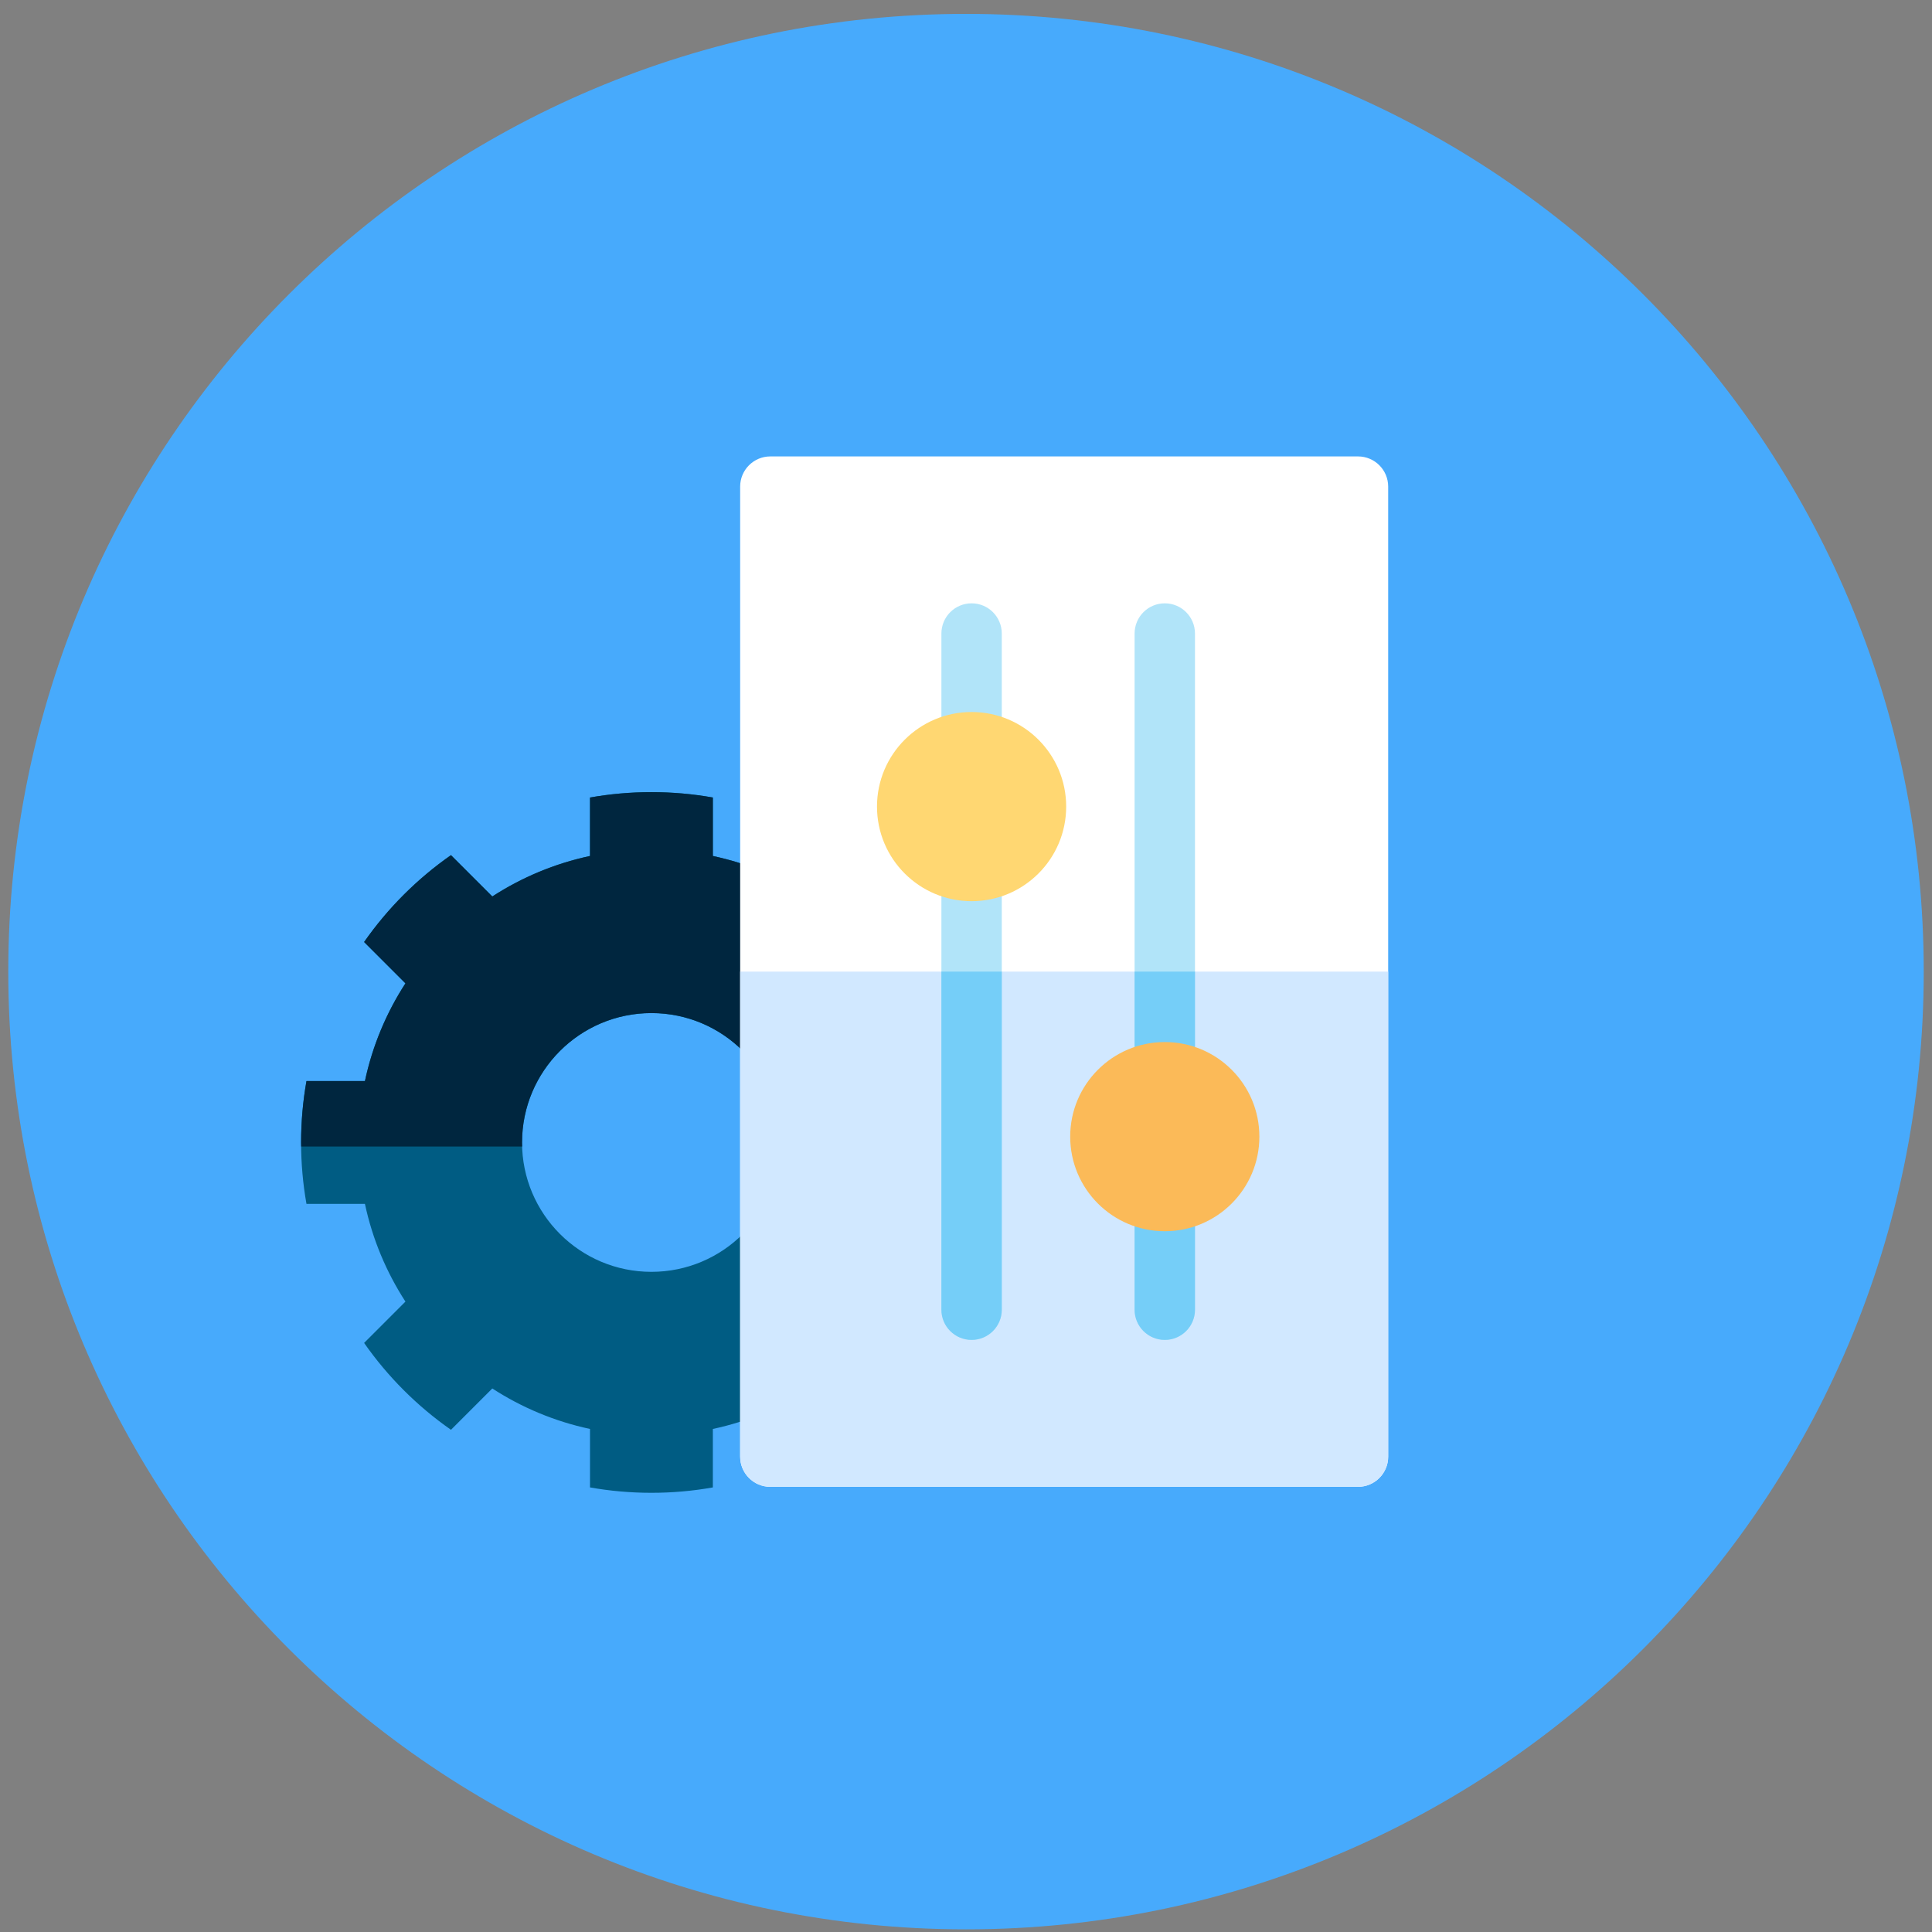
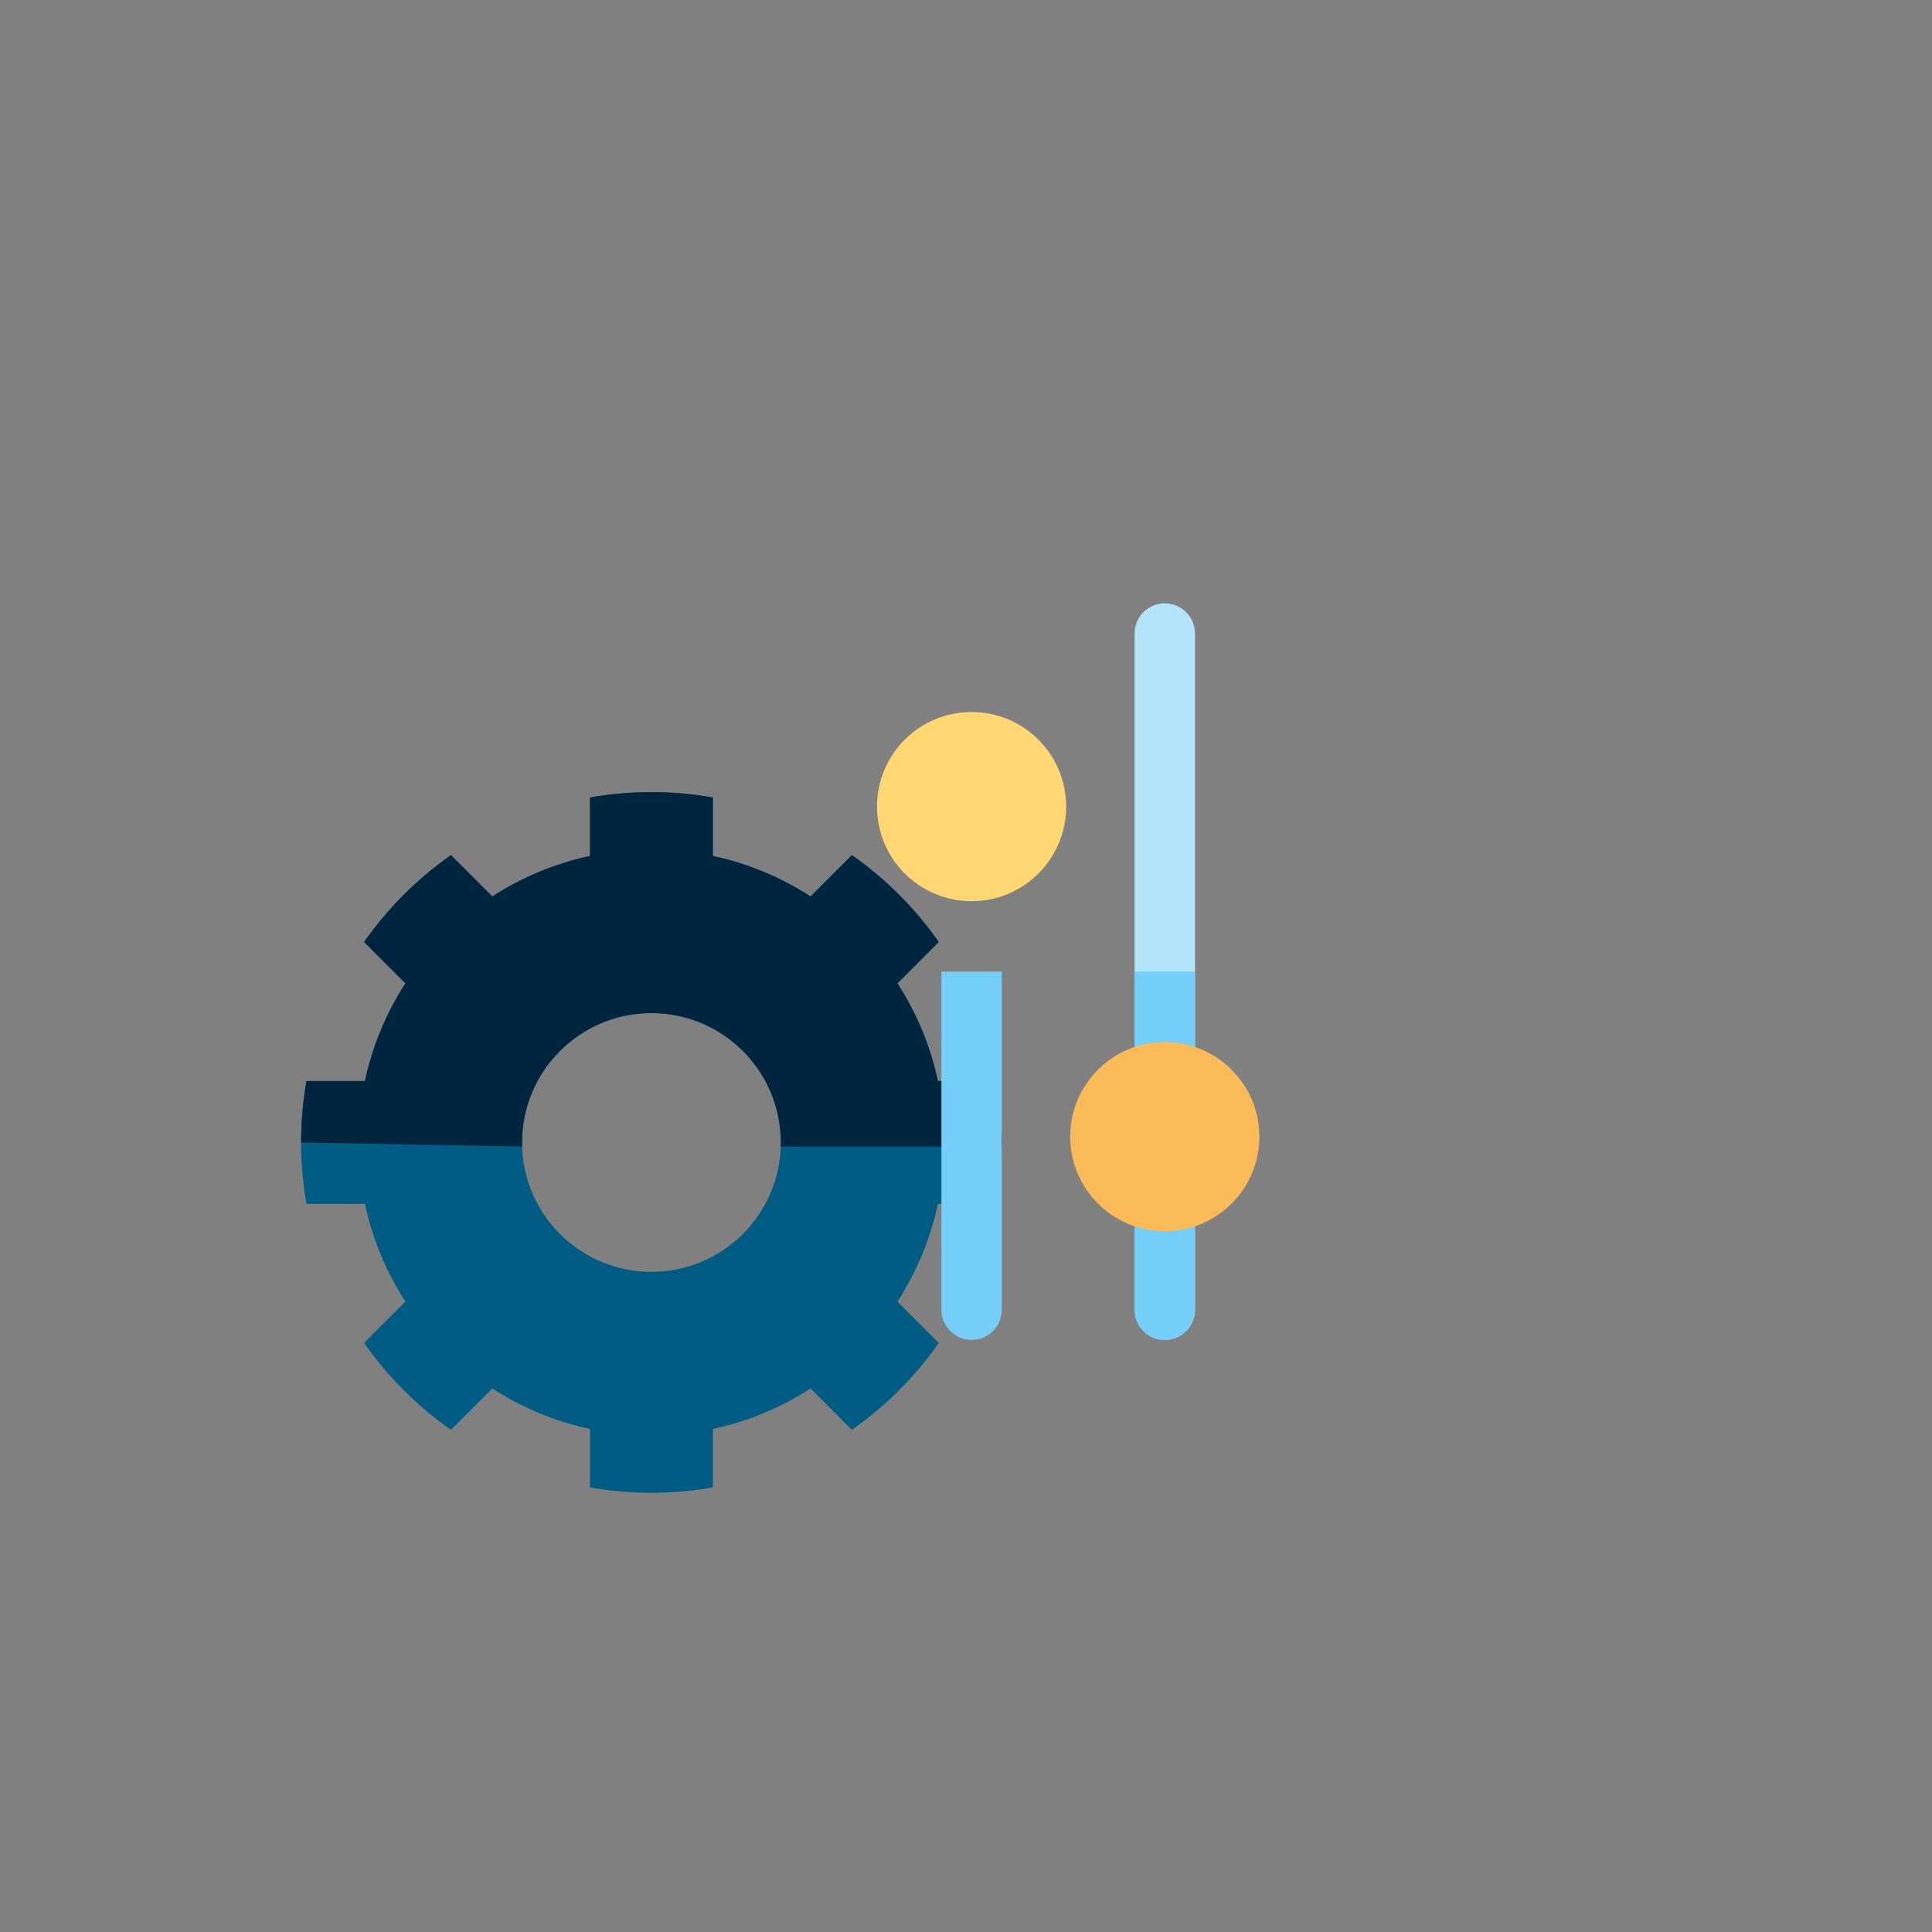
<svg xmlns="http://www.w3.org/2000/svg" width="135" height="135" viewBox="0 0 135 135" fill="none">
  <rect x="0" y="0" width="135" height="135" fill="#808080" stroke="none" />
  <g clip-path="url(#clip0)">
-     <path d="M67.501 134.815C104.461 134.815 134.423 104.853 134.423 67.892C134.423 30.932 104.461 0.97 67.501 0.97C30.54 0.97 0.578 30.932 0.578 67.892C0.578 104.853 30.54 134.815 67.501 134.815Z" fill="#47AAFC" />
    <path d="M34.4 62.641L31.512 59.753C29.15 61.404 27.093 63.461 25.442 65.823L28.33 68.711C27 70.763 26.028 73.068 25.5 75.538L21.415 75.538C21.168 76.932 21.039 78.366 21.039 79.831C21.039 81.295 21.168 82.729 21.415 84.123L25.5 84.123C26.027 86.593 27 88.898 28.33 90.95L25.442 93.838C27.093 96.2 29.15 98.257 31.512 99.908L34.4 97.02C36.451 98.35 38.757 99.322 41.227 99.849L41.227 103.935C42.62 104.182 44.055 104.311 45.519 104.311C46.983 104.311 48.417 104.182 49.811 103.935L49.811 99.849C52.281 99.322 54.586 98.35 56.638 97.02L59.526 99.908C61.888 98.257 63.945 96.2 65.596 93.838L62.708 90.95C64.038 88.898 65.01 86.593 65.537 84.123L69.623 84.123C69.87 82.729 69.999 81.295 69.999 79.831C69.999 78.366 69.87 76.932 69.623 75.538L65.537 75.538C65.01 73.068 64.038 70.763 62.708 68.711L65.596 65.823C63.945 63.461 61.888 61.404 59.526 59.753L56.638 62.641C54.586 61.311 52.281 60.339 49.811 59.812L49.811 55.726C48.417 55.48 46.983 55.35 45.519 55.35C44.055 55.35 42.62 55.48 41.227 55.726L41.227 59.812C38.757 60.339 36.452 61.311 34.4 62.641ZM54.56 79.831C54.56 84.824 50.512 88.871 45.519 88.871C40.526 88.871 36.478 84.824 36.478 79.831C36.478 74.837 40.526 70.79 45.519 70.79C50.512 70.79 54.56 74.838 54.56 79.831Z" fill="#005C83" />
-     <path d="M49.812 55.727C48.418 55.48 46.984 55.351 45.519 55.351C44.055 55.351 42.621 55.48 41.227 55.727L41.227 59.812C38.757 60.34 36.452 61.312 34.4 62.642L31.512 59.754C29.15 61.405 27.093 63.462 25.442 65.824L28.33 68.712C27 70.763 26.027 73.069 25.5 75.539L21.415 75.539C21.168 76.932 21.039 78.367 21.039 79.831C21.039 79.926 21.044 80.02 21.045 80.114L36.485 80.114C36.482 80.02 36.478 79.926 36.478 79.831C36.478 74.838 40.526 70.79 45.519 70.79C50.512 70.79 54.56 74.838 54.56 79.831C54.56 79.926 54.556 80.02 54.553 80.114L69.993 80.114C69.994 80.019 69.999 79.926 69.999 79.831C69.999 78.366 69.87 76.932 69.623 75.539L65.537 75.539C65.01 73.069 64.038 70.764 62.708 68.712L65.596 65.824C63.945 63.462 61.888 61.405 59.526 59.754L56.638 62.642C54.586 61.312 52.281 60.34 49.811 59.812L49.811 55.727L49.812 55.727Z" fill="#00263F" />
+     <path d="M49.812 55.727C48.418 55.48 46.984 55.351 45.519 55.351C44.055 55.351 42.621 55.48 41.227 55.727L41.227 59.812C38.757 60.34 36.452 61.312 34.4 62.642L31.512 59.754C29.15 61.405 27.093 63.462 25.442 65.824L28.33 68.712C27 70.763 26.027 73.069 25.5 75.539L21.415 75.539C21.168 76.932 21.039 78.367 21.039 79.831L36.485 80.114C36.482 80.02 36.478 79.926 36.478 79.831C36.478 74.838 40.526 70.79 45.519 70.79C50.512 70.79 54.56 74.838 54.56 79.831C54.56 79.926 54.556 80.02 54.553 80.114L69.993 80.114C69.994 80.019 69.999 79.926 69.999 79.831C69.999 78.366 69.87 76.932 69.623 75.539L65.537 75.539C65.01 73.069 64.038 70.764 62.708 68.712L65.596 65.824C63.945 63.462 61.888 61.405 59.526 59.754L56.638 62.642C54.586 61.312 52.281 60.34 49.811 59.812L49.811 55.727L49.812 55.727Z" fill="#00263F" />
    <g clip-path="url(#clip1)">
-       <path d="M94.891 31.893H53.828C52.663 31.893 51.719 32.837 51.719 34.002V101.783C51.719 102.948 52.663 103.893 53.828 103.893H94.891C96.056 103.893 97 102.948 97 101.783V34.002C97 32.837 96.056 31.893 94.891 31.893Z" fill="white" />
-       <path d="M51.719 67.893V101.783C51.719 102.948 52.663 103.893 53.828 103.893H94.891C96.056 103.893 97 102.948 97 101.783V67.893H51.719Z" fill="#D1E8FF" />
-       <path d="M67.891 93.627C66.726 93.627 65.781 92.683 65.781 91.518V44.268C65.781 43.103 66.726 42.158 67.891 42.158C69.056 42.158 70 43.103 70 44.268V91.518C70 92.683 69.056 93.627 67.891 93.627Z" fill="#B1E4F9" />
      <path d="M65.781 67.893V91.518C65.781 92.683 66.726 93.627 67.891 93.627C69.056 93.627 70 92.683 70 91.518V67.893H65.781Z" fill="#75CEF8" />
      <path d="M81.391 93.627C80.226 93.627 79.281 92.683 79.281 91.518V44.268C79.281 43.103 80.226 42.158 81.391 42.158C82.556 42.158 83.5 43.103 83.5 44.268V91.518C83.5 92.683 82.556 93.627 81.391 93.627Z" fill="#B1E4F9" />
      <path d="M79.281 67.893V91.518C79.281 92.683 80.226 93.627 81.391 93.627C82.556 93.627 83.5 92.683 83.5 91.518V67.893H79.281Z" fill="#75CEF8" />
      <path d="M67.891 62.971C71.541 62.971 74.5 60.012 74.5 56.361C74.5 52.711 71.541 49.752 67.891 49.752C64.24 49.752 61.281 52.711 61.281 56.361C61.281 60.012 64.24 62.971 67.891 62.971Z" fill="#FFD772" />
      <path d="M81.391 86.033C85.041 86.033 88 83.074 88 79.424C88 75.774 85.041 72.814 81.391 72.814C77.74 72.814 74.781 75.774 74.781 79.424C74.781 83.074 77.74 86.033 81.391 86.033Z" fill="#FBBA58" />
    </g>
  </g>
  <defs>
    <clipPath id="clip0">
      <rect width="134" height="134" fill="white" transform="translate(0.5 0.893)" />
    </clipPath>
    <clipPath id="clip1">
      <rect width="72" height="72" fill="white" transform="translate(25 31.893)" />
    </clipPath>
  </defs>
</svg>